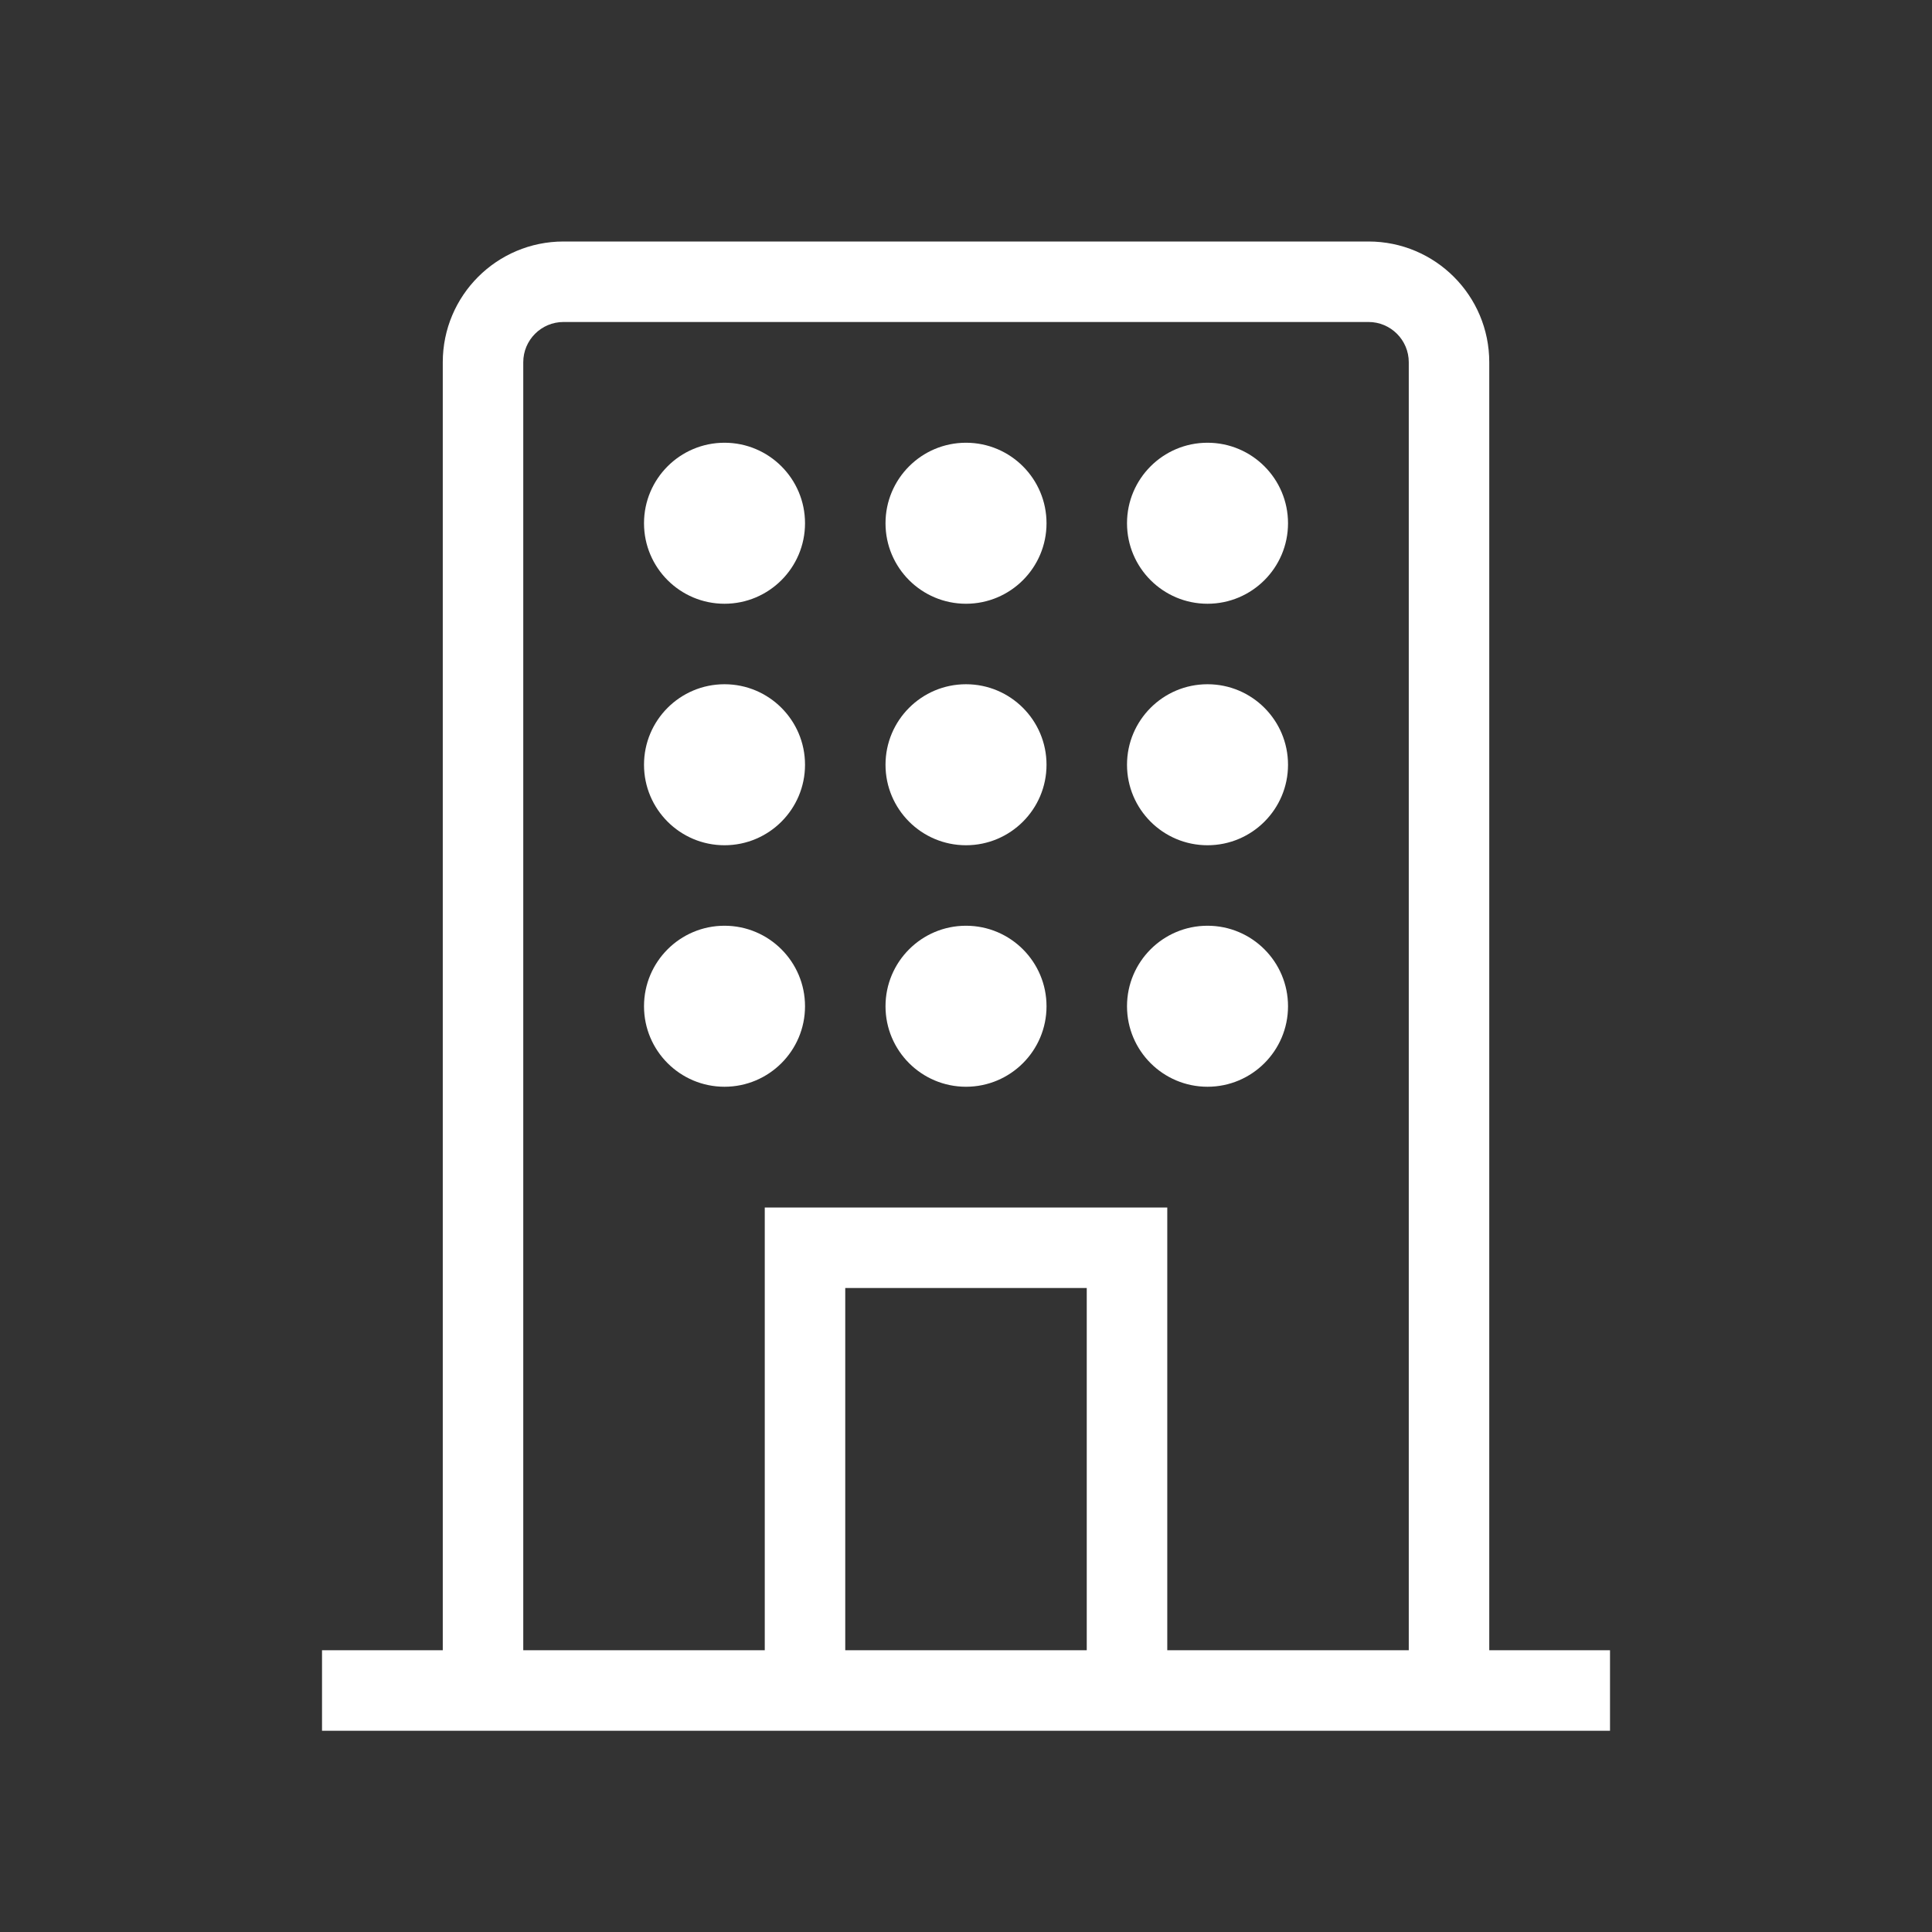
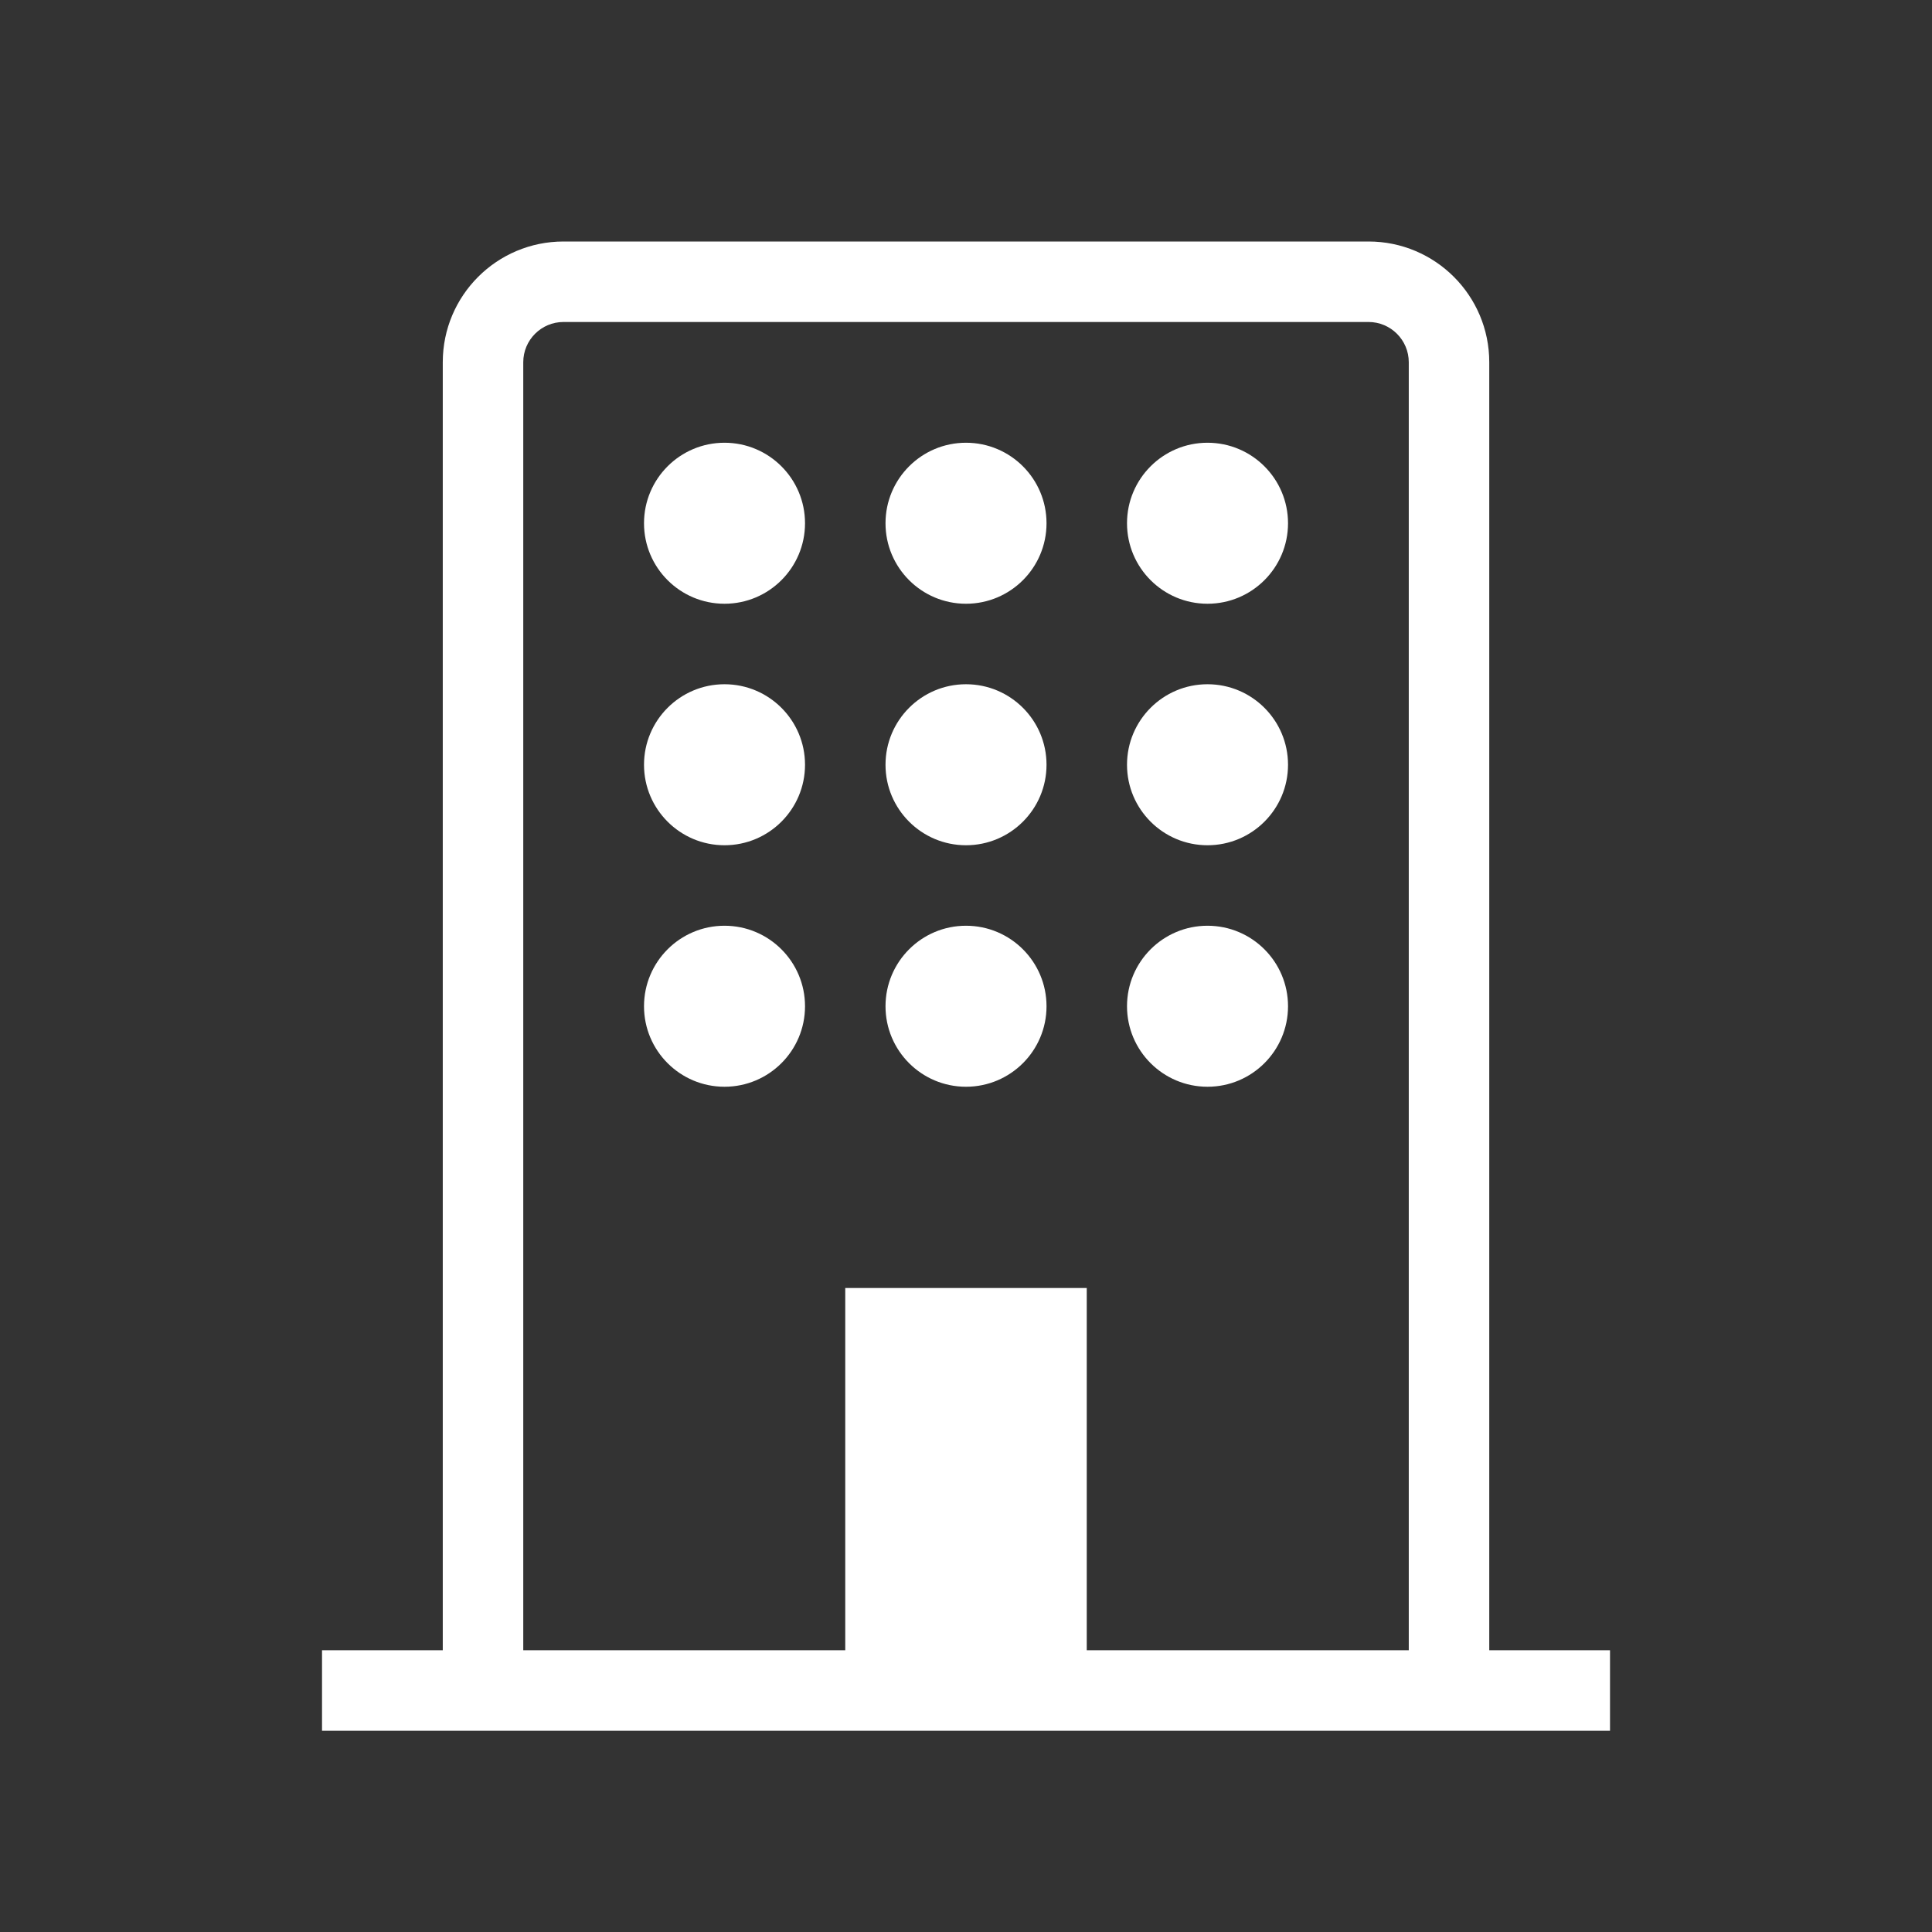
<svg xmlns="http://www.w3.org/2000/svg" width="56" height="56" viewBox="0 0 56 56" fill="none">
  <rect x="0" y="0" width="56" height="56" fill="#333333" stroke="none" />
-   <path fill-rule="evenodd" clip-rule="evenodd" d="M16.334 9.333C15.689 9.333 15.167 9.856 15.167 10.5V47.833H22.167V35H33.834V47.833H40.834V10.5C40.834 9.856 40.311 9.333 39.667 9.333H16.334ZM31.5 47.833V37.333H24.5V47.833H31.5ZM12.834 10.5V47.833H9.334V50.167H12.834H15.167H40.834H43.167H46.667V47.833H43.167V10.5C43.167 8.567 41.6 7 39.667 7H16.334C14.4 7 12.834 8.567 12.834 10.5ZM21 17.5C22.289 17.5 23.334 16.455 23.334 15.167C23.334 13.878 22.289 12.833 21 12.833C19.712 12.833 18.667 13.878 18.667 15.167C18.667 16.455 19.712 17.5 21 17.5ZM28 17.5C29.289 17.5 30.334 16.455 30.334 15.167C30.334 13.878 29.289 12.833 28 12.833C26.712 12.833 25.667 13.878 25.667 15.167C25.667 16.455 26.712 17.5 28 17.5ZM37.334 15.167C37.334 16.455 36.289 17.5 35 17.5C33.712 17.5 32.667 16.455 32.667 15.167C32.667 13.878 33.712 12.833 35 12.833C36.289 12.833 37.334 13.878 37.334 15.167ZM21 24.5C22.289 24.5 23.334 23.455 23.334 22.167C23.334 20.878 22.289 19.833 21 19.833C19.712 19.833 18.667 20.878 18.667 22.167C18.667 23.455 19.712 24.5 21 24.5ZM30.334 22.167C30.334 23.455 29.289 24.5 28 24.5C26.712 24.5 25.667 23.455 25.667 22.167C25.667 20.878 26.712 19.833 28 19.833C29.289 19.833 30.334 20.878 30.334 22.167ZM35 24.5C36.289 24.5 37.334 23.455 37.334 22.167C37.334 20.878 36.289 19.833 35 19.833C33.712 19.833 32.667 20.878 32.667 22.167C32.667 23.455 33.712 24.5 35 24.5ZM23.334 29.167C23.334 30.455 22.289 31.5 21 31.5C19.712 31.5 18.667 30.455 18.667 29.167C18.667 27.878 19.712 26.833 21 26.833C22.289 26.833 23.334 27.878 23.334 29.167ZM28 31.5C29.289 31.5 30.334 30.455 30.334 29.167C30.334 27.878 29.289 26.833 28 26.833C26.712 26.833 25.667 27.878 25.667 29.167C25.667 30.455 26.712 31.5 28 31.5ZM37.334 29.167C37.334 30.455 36.289 31.5 35 31.5C33.712 31.5 32.667 30.455 32.667 29.167C32.667 27.878 33.712 26.833 35 26.833C36.289 26.833 37.334 27.878 37.334 29.167Z" fill="white" />
+   <path fill-rule="evenodd" clip-rule="evenodd" d="M16.334 9.333C15.689 9.333 15.167 9.856 15.167 10.5V47.833H22.167V35V47.833H40.834V10.5C40.834 9.856 40.311 9.333 39.667 9.333H16.334ZM31.5 47.833V37.333H24.5V47.833H31.5ZM12.834 10.5V47.833H9.334V50.167H12.834H15.167H40.834H43.167H46.667V47.833H43.167V10.5C43.167 8.567 41.6 7 39.667 7H16.334C14.4 7 12.834 8.567 12.834 10.5ZM21 17.5C22.289 17.5 23.334 16.455 23.334 15.167C23.334 13.878 22.289 12.833 21 12.833C19.712 12.833 18.667 13.878 18.667 15.167C18.667 16.455 19.712 17.5 21 17.5ZM28 17.5C29.289 17.5 30.334 16.455 30.334 15.167C30.334 13.878 29.289 12.833 28 12.833C26.712 12.833 25.667 13.878 25.667 15.167C25.667 16.455 26.712 17.5 28 17.5ZM37.334 15.167C37.334 16.455 36.289 17.5 35 17.5C33.712 17.5 32.667 16.455 32.667 15.167C32.667 13.878 33.712 12.833 35 12.833C36.289 12.833 37.334 13.878 37.334 15.167ZM21 24.5C22.289 24.5 23.334 23.455 23.334 22.167C23.334 20.878 22.289 19.833 21 19.833C19.712 19.833 18.667 20.878 18.667 22.167C18.667 23.455 19.712 24.5 21 24.5ZM30.334 22.167C30.334 23.455 29.289 24.5 28 24.5C26.712 24.5 25.667 23.455 25.667 22.167C25.667 20.878 26.712 19.833 28 19.833C29.289 19.833 30.334 20.878 30.334 22.167ZM35 24.5C36.289 24.5 37.334 23.455 37.334 22.167C37.334 20.878 36.289 19.833 35 19.833C33.712 19.833 32.667 20.878 32.667 22.167C32.667 23.455 33.712 24.5 35 24.5ZM23.334 29.167C23.334 30.455 22.289 31.5 21 31.5C19.712 31.5 18.667 30.455 18.667 29.167C18.667 27.878 19.712 26.833 21 26.833C22.289 26.833 23.334 27.878 23.334 29.167ZM28 31.5C29.289 31.5 30.334 30.455 30.334 29.167C30.334 27.878 29.289 26.833 28 26.833C26.712 26.833 25.667 27.878 25.667 29.167C25.667 30.455 26.712 31.5 28 31.5ZM37.334 29.167C37.334 30.455 36.289 31.5 35 31.5C33.712 31.5 32.667 30.455 32.667 29.167C32.667 27.878 33.712 26.833 35 26.833C36.289 26.833 37.334 27.878 37.334 29.167Z" fill="white" />
</svg>